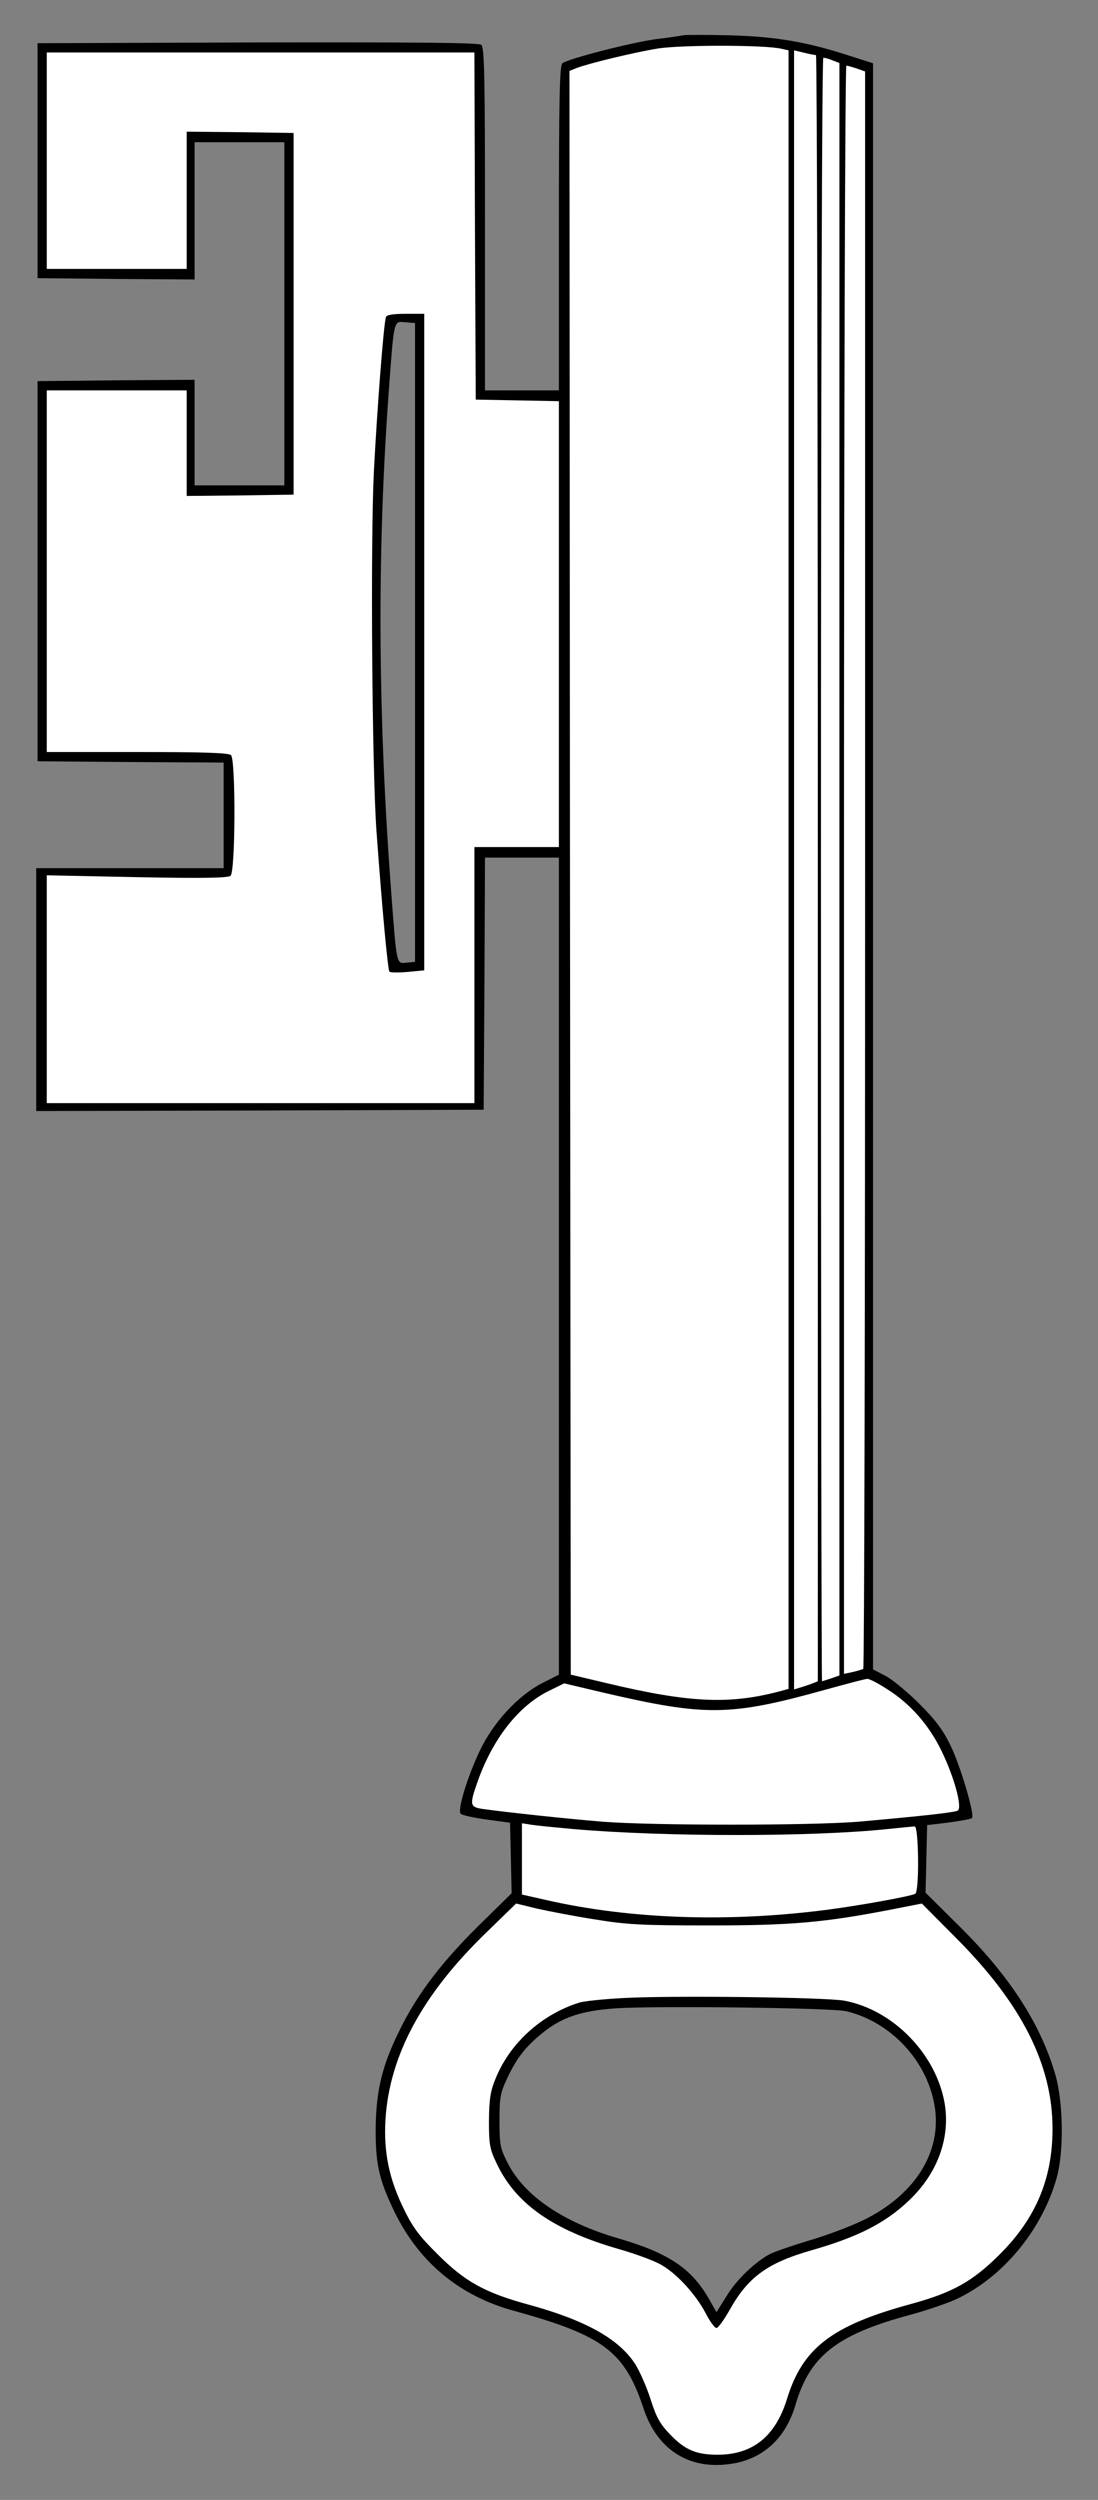
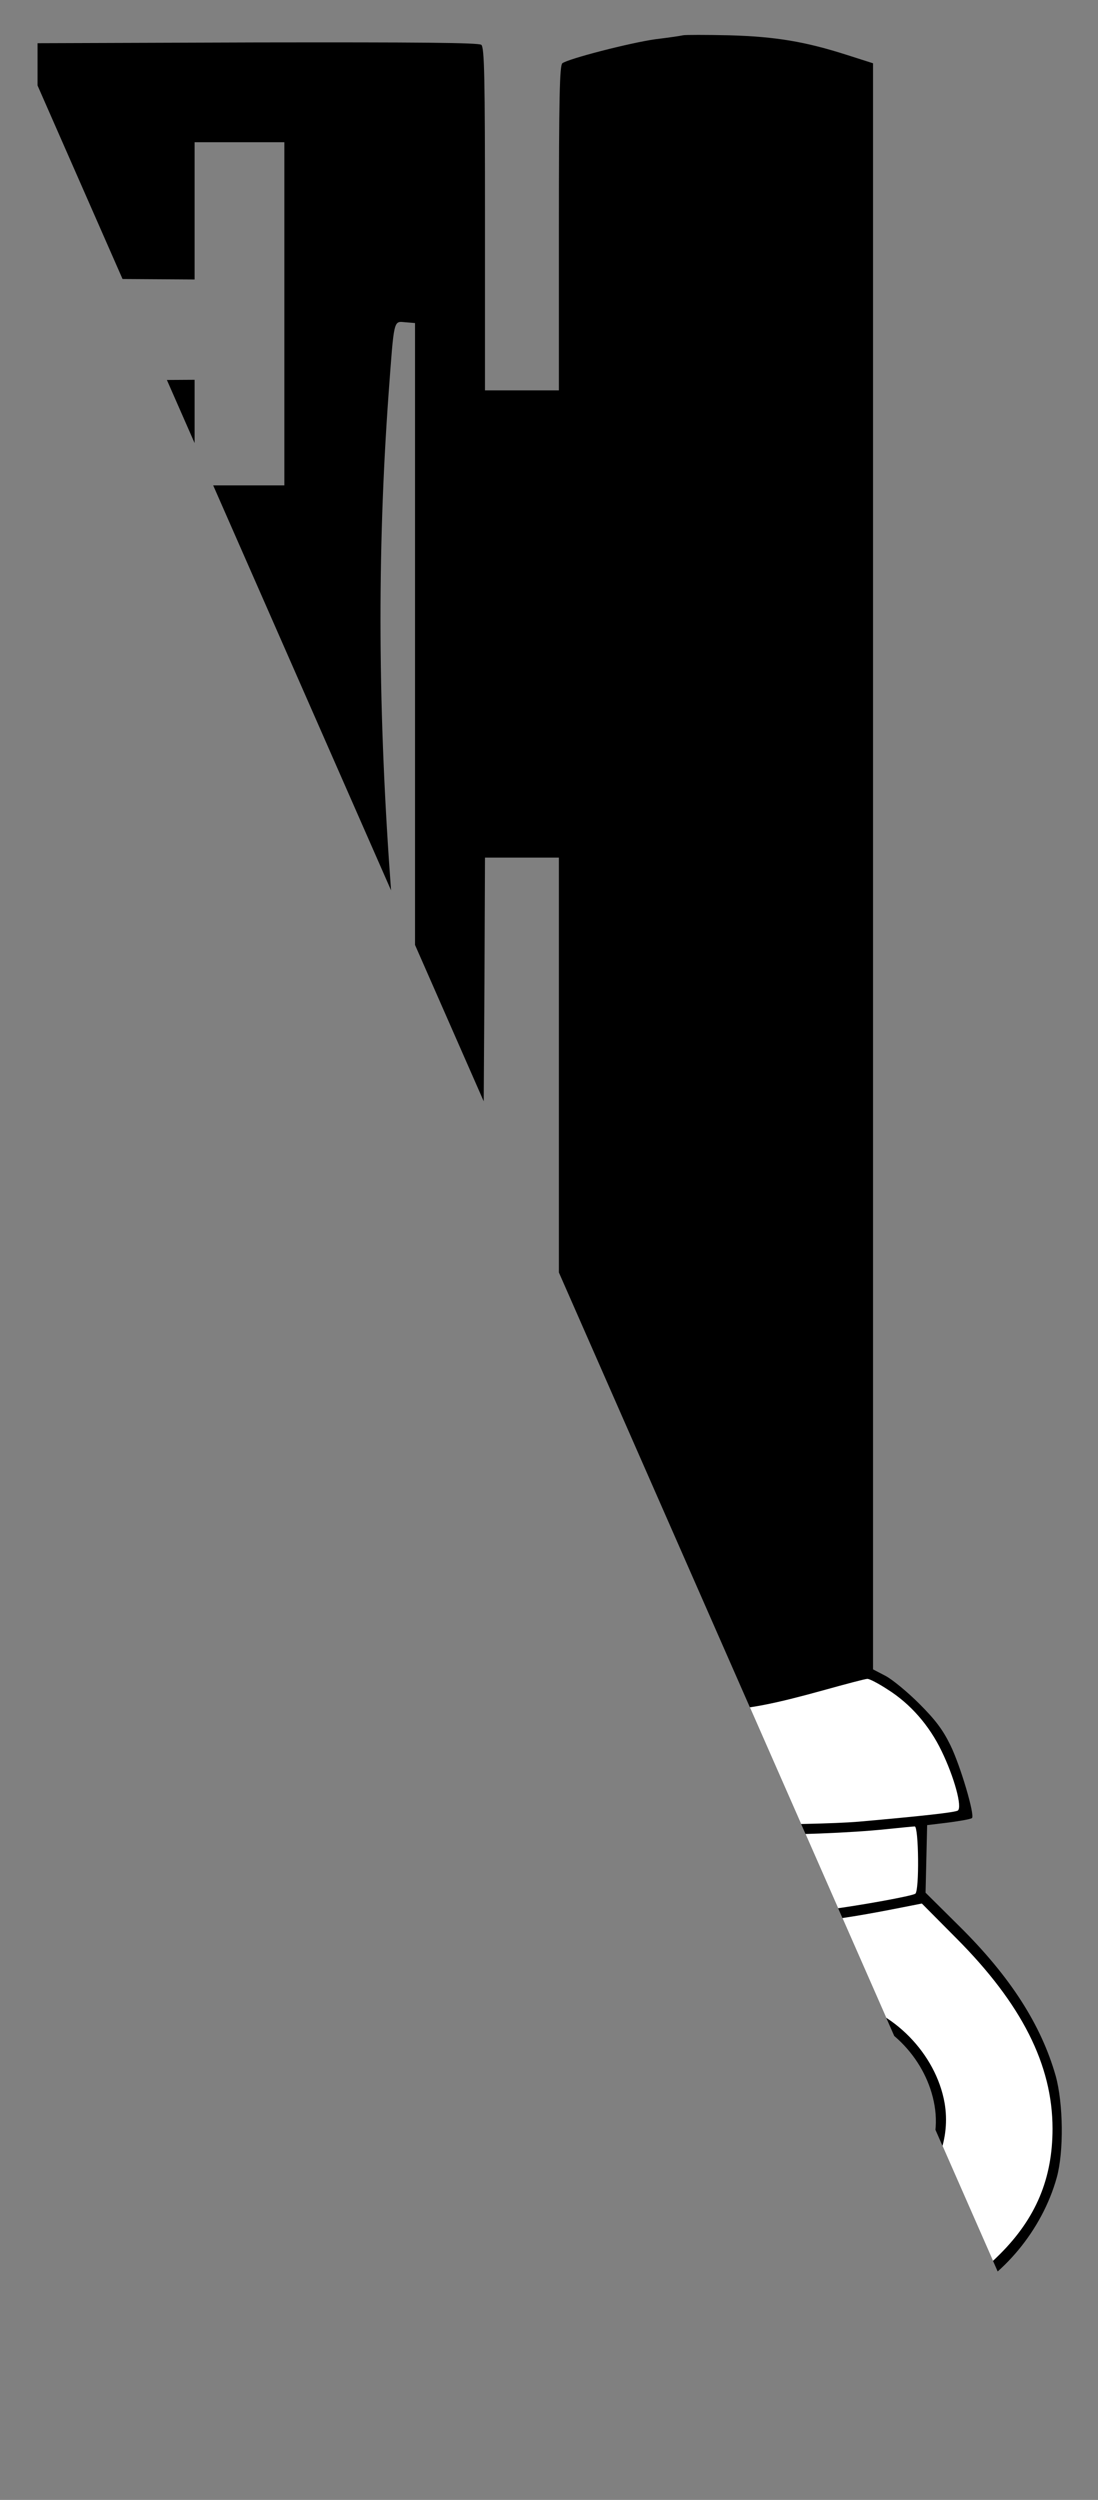
<svg xmlns="http://www.w3.org/2000/svg" version="1.1" viewBox="36 63 154.17 351" width="154.17" height="351">
  <rect x="36" y="63" width="154.17" height="351" fill="#808080" stroke="none" />
  <defs>
    <clipPath id="artboard_clip_path">
-       <path d="M 36 63 L 190.17 63 L 190.17 414 L 36 414 Z" />
+       <path d="M 36 63 L 190.17 63 L 190.17 414 Z" />
    </clipPath>
  </defs>
  <g id="Key_(3)" stroke-dasharray="none" stroke="none" fill="none" stroke-opacity="1" fill-opacity="1">
    <title>Key (3)</title>
    <g id="Key_(3)_Layer_2" clip-path="url(#artboard_clip_path)">
      <title>Layer 2</title>
      <g id="Group_3">
        <g id="Graphic_9">
          <path d="M 131.895 67.956 C 131.598 68.03 129.856 68.29 128.003 68.512 C 124.37 69.031 115.771 71.255 114.956 71.885 C 114.585 72.219 114.474 76.592 114.474 95.051 L 114.474 117.809 L 109.285 117.809 L 104.096 117.809 L 104.096 93.754 C 104.096 73.961 104.022 69.624 103.577 69.291 C 103.206 68.994 94.718 68.92 72.183 68.957 L 41.271 69.068 L 41.271 85.562 L 41.271 102.056 L 52.279 102.167 L 63.324 102.242 L 63.324 92.605 L 63.324 82.968 L 69.625 82.968 L 75.926 82.968 L 75.926 107.06 L 75.926 131.152 L 69.625 131.152 L 63.324 131.152 L 63.324 123.739 L 63.324 116.326 L 52.279 116.4 L 41.271 116.512 L 41.271 143.198 L 41.271 169.885 L 54.354 169.996 L 67.401 170.071 L 67.401 177.484 L 67.401 184.897 L 54.243 184.897 L 41.085 184.897 L 41.085 201.947 L 41.085 218.996 L 72.516 218.922 L 103.91 218.811 L 104.022 201.094 L 104.096 183.414 L 109.285 183.414 L 114.474 183.414 L 114.474 240.754 L 114.474 298.13 L 112.065 299.353 C 108.729 301.096 105.282 304.802 103.392 308.768 C 101.575 312.586 100.204 317.182 100.686 317.664 C 100.908 317.886 102.539 318.22 104.355 318.479 L 107.617 318.924 L 107.728 323.853 L 107.839 328.82 L 103.466 333.12 C 98.128 338.346 94.681 342.868 92.235 347.798 C 89.677 352.913 88.825 356.397 88.751 361.697 C 88.714 366.627 89.159 368.813 91.123 373.002 C 94.57 380.415 100.315 385.307 108.173 387.457 C 120.701 390.904 123.703 393.165 126.335 401.097 C 128.336 407.213 133.155 410.067 139.382 408.807 C 143.459 407.954 146.387 405.1 147.684 400.689 C 149.686 393.795 153.466 390.793 163.808 388.013 C 166.143 387.383 169.034 386.382 170.257 385.826 C 176.817 382.75 182.34 376.078 184.379 368.739 C 185.379 365.144 185.305 358.361 184.23 354.469 C 182.192 347.316 177.892 340.57 170.702 333.453 L 165.957 328.746 L 166.069 324.002 L 166.18 319.257 L 169.219 318.887 C 170.887 318.664 172.37 318.405 172.481 318.257 C 172.889 317.849 170.887 310.992 169.441 308.027 C 168.367 305.84 167.329 304.469 165.068 302.207 C 163.437 300.577 161.324 298.835 160.361 298.316 L 158.581 297.389 L 158.581 184.637 L 158.581 71.885 L 154.986 70.736 C 149.093 68.846 144.941 68.142 138.381 67.956 C 135.119 67.882 132.191 67.882 131.895 67.956 Z M 154.838 345.388 L 154.838 345.388 C 161.102 346.908 166.143 352.319 167.218 358.621 C 168.33 365.107 164.475 371.26 157.025 374.818 C 155.134 375.708 151.761 376.968 149.538 377.598 C 147.351 378.265 144.941 379.08 144.163 379.451 C 142.05 380.563 139.419 383.046 137.973 385.456 L 136.602 387.642 L 135.527 385.752 C 133.081 381.49 129.856 379.34 122.888 377.301 C 115.067 375.04 109.581 371.297 107.246 366.627 C 106.246 364.662 106.134 364.143 106.134 360.77 C 106.134 357.397 106.246 356.841 107.283 354.655 C 108.618 351.838 109.878 350.281 112.324 348.316 C 114.993 346.204 117.699 345.314 122.443 344.981 C 128.151 344.61 152.836 344.906 154.838 345.388 Z M 94.274 153.206 L 94.274 198.055 L 93.087 198.166 C 91.642 198.314 91.716 198.611 90.938 188.418 C 89.047 163.176 88.936 140.715 90.567 118.217 C 91.345 107.69 91.234 108.098 92.902 108.246 L 94.274 108.357 L 94.274 153.206 Z" fill="black" />
        </g>
        <g id="Graphic_8">
-           <path d="M 145.72 69.847 L 145.72 69.847 L 145.72 69.847 C 143.422 69.291 131.709 69.291 128.373 69.81 C 125 70.366 118.848 71.848 116.957 72.552 L 115.957 72.96 L 116.031 185.527 L 116.142 298.13 L 121.146 299.316 C 132.636 302.059 138.27 302.356 145.349 300.503 L 146.721 300.132 L 146.721 185.119 L 146.721 70.069 Z M 150.571 70.736 L 150.571 70.736 C 150.386 70.736 149.645 70.588 148.903 70.403 L 147.495 70.069 L 147.495 185.156 L 147.495 300.206 L 148.347 299.947 C 148.792 299.798 149.533 299.576 150.015 299.391 L 150.831 299.057 L 150.831 184.897 C 150.831 122.108 150.719 70.736 150.571 70.736 Z M 152.9 71.478 L 152.9 71.478 L 152.9 71.478 C 152.381 71.255 151.788 71.107 151.603 71.107 C 151.418 71.107 151.269 114.621 151.269 185.082 C 151.269 247.759 151.343 299.057 151.418 299.057 C 151.455 299.057 152.048 298.872 152.715 298.649 L 153.864 298.242 L 153.864 185.045 L 153.864 71.848 Z M 156.32 72.627 L 156.32 72.627 C 155.653 72.404 154.986 72.219 154.838 72.219 C 154.653 72.219 154.504 123.035 154.504 185.119 L 154.504 298.019 L 155.727 297.76 C 156.358 297.611 157.025 297.426 157.21 297.315 C 157.358 297.241 157.469 246.721 157.469 185.082 L 157.469 73.034 Z" fill="#FFFFFF" />
-         </g>
+           </g>
        <g id="Graphic_7">
-           <path d="M 102.687 94.717 L 102.687 94.717 L 102.613 70.366 L 72.59 70.366 L 42.568 70.366 L 42.568 85.562 L 42.568 100.759 L 52.39 100.759 L 62.212 100.759 L 62.212 91.122 L 62.212 81.485 L 69.736 81.559 L 77.224 81.67 L 77.224 107.06 L 77.224 132.45 L 69.736 132.561 L 62.212 132.635 L 62.212 125.222 L 62.212 117.809 L 52.39 117.809 L 42.568 117.809 L 42.568 143.198 L 42.568 168.588 L 55.281 168.588 C 64.659 168.588 68.106 168.699 68.439 169.033 C 69.106 169.7 69.069 185.416 68.365 185.971 C 67.994 186.268 64.473 186.342 55.207 186.157 L 42.568 185.897 L 42.568 201.872 L 42.568 217.885 L 72.59 217.885 L 102.613 217.885 L 102.613 199.908 L 102.613 181.931 L 108.544 181.931 L 114.474 181.931 L 114.474 150.611 L 114.474 119.329 L 108.655 119.217 L 102.799 119.106 Z M 90.196 107.505 L 90.196 107.505 C 90.308 107.208 91.197 107.06 92.976 107.06 L 95.571 107.06 L 95.571 153.169 L 95.571 199.241 L 93.273 199.463 C 91.976 199.574 90.826 199.574 90.678 199.426 C 90.456 199.167 89.677 190.901 88.862 179.707 C 88.232 170.997 88.01 139.158 88.491 129.299 C 88.936 120.663 89.863 108.431 90.196 107.505 Z" fill="#FFFFFF" />
-         </g>
+           </g>
        <g id="Graphic_6">
          <path d="M 160.62 300.206 C 163.808 302.207 166.476 305.247 168.218 308.879 C 169.997 312.549 171.146 316.774 170.479 317.219 C 169.997 317.478 165.735 317.96 156.543 318.776 C 149.797 319.332 127.706 319.332 120.59 318.776 C 115.178 318.331 107.024 317.441 103.836 316.996 C 101.983 316.737 101.909 316.44 102.984 313.364 C 105.097 307.248 108.766 302.504 113.103 300.391 L 115.215 299.353 L 120.849 300.688 C 135.045 303.987 138.492 303.95 151.502 300.354 C 154.69 299.465 157.507 298.723 157.766 298.723 C 158.025 298.686 159.323 299.353 160.62 300.206 Z" fill="#FFFFFF" />
        </g>
        <g id="Graphic_5">
          <path d="M 116.513 319.813 C 129.374 320.925 150.019 320.925 160.583 319.813 C 162.436 319.628 164.178 319.443 164.438 319.443 C 164.994 319.443 165.105 328.524 164.512 328.894 C 163.956 329.228 157.062 330.488 152.317 331.118 C 138.492 332.934 124.593 332.49 112.732 329.784 L 109.285 329.006 L 109.285 324.002 L 109.285 318.998 L 110.693 319.22 C 111.435 319.332 114.066 319.591 116.513 319.813 Z" fill="#FFFFFF" />
        </g>
        <g id="Graphic_4">
          <path d="M 110.026 386.531 L 110.026 386.531 C 118.069 388.717 122.814 391.312 125.149 394.87 C 125.779 395.834 126.78 398.095 127.336 399.837 C 128.188 402.506 128.67 403.358 130.227 404.952 C 132.228 406.99 133.785 407.658 136.75 407.658 C 141.68 407.658 144.867 405.1 146.498 399.837 C 148.685 392.683 152.799 389.533 163.771 386.531 C 169.775 384.9 172.555 383.343 176.41 379.488 C 181.451 374.447 183.786 368.888 183.786 361.882 C 183.786 352.913 179.449 344.351 170.294 335.158 L 165.438 330.266 L 161.102 331.118 C 151.687 332.934 147.202 333.342 135.601 333.342 C 126.038 333.342 124 333.231 119.478 332.49 C 116.624 332.045 112.991 331.341 111.361 330.97 L 108.469 330.266 L 104.392 334.232 C 95.311 342.979 90.678 351.578 90.122 360.622 C 89.863 365.144 90.604 368.888 92.717 373.187 C 93.94 375.708 94.867 376.968 97.424 379.488 C 101.242 383.343 104.096 384.9 110.026 386.531 Z M 123.555 343.535 L 123.555 343.535 C 130.19 343.164 151.91 343.424 154.541 343.906 C 161.361 345.166 167.403 351.356 168.626 358.25 C 169.479 363.18 167.625 368.22 163.548 372.038 C 160.249 375.152 156.469 377.079 150.019 378.932 C 143.755 380.711 141.013 382.713 138.418 387.383 C 137.64 388.754 136.824 389.866 136.602 389.866 C 136.342 389.866 135.675 388.94 135.082 387.791 C 133.637 385.048 130.894 382.083 128.67 380.897 C 127.706 380.378 125.112 379.414 122.888 378.784 C 113.622 376.115 108.358 372.409 105.69 366.664 C 104.763 364.736 104.652 364.069 104.652 360.77 C 104.689 357.805 104.837 356.656 105.541 354.951 C 107.506 349.984 111.917 345.907 117.254 344.202 C 117.884 343.98 120.701 343.683 123.555 343.535 Z" fill="#FFFFFF" />
        </g>
      </g>
    </g>
  </g>
</svg>